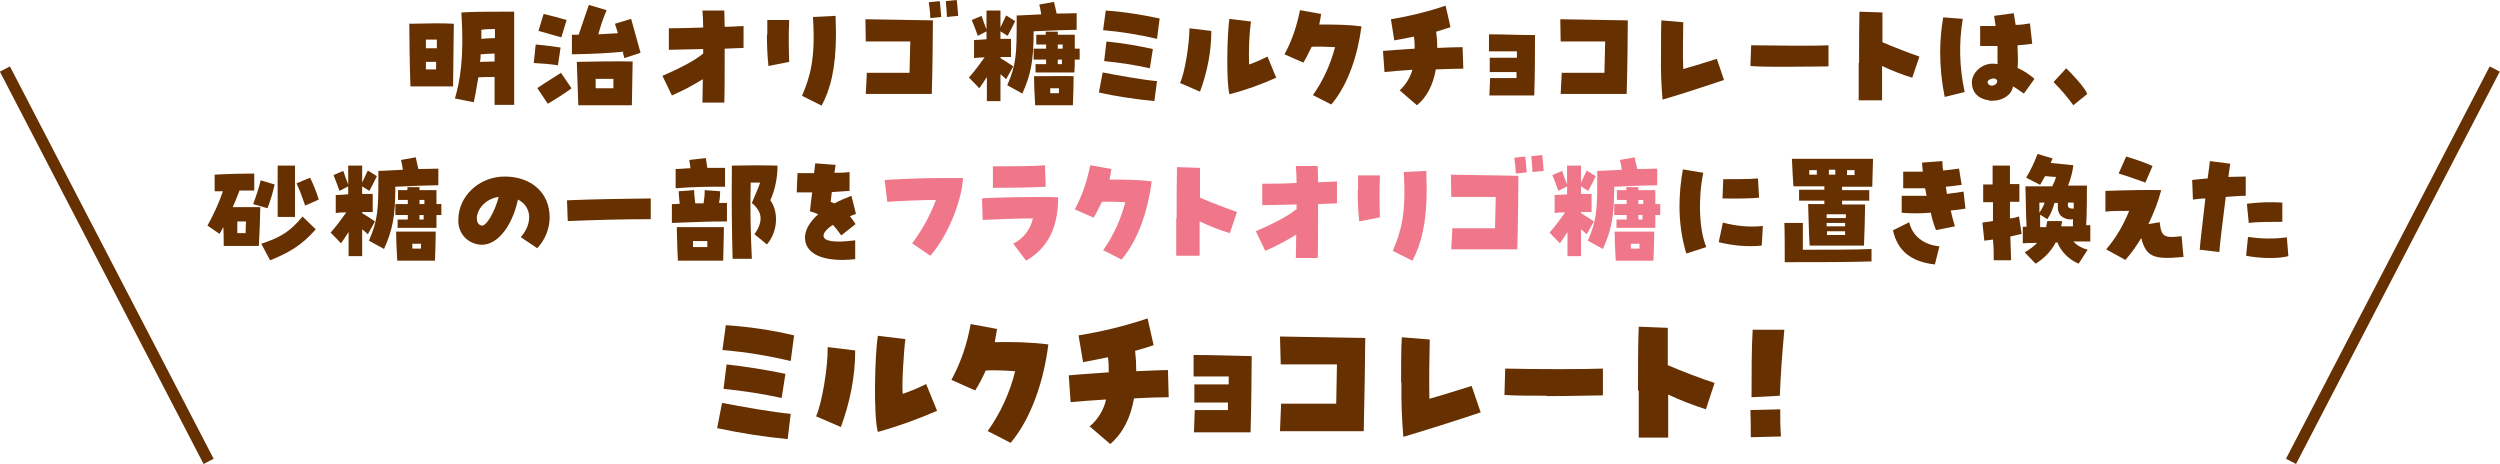
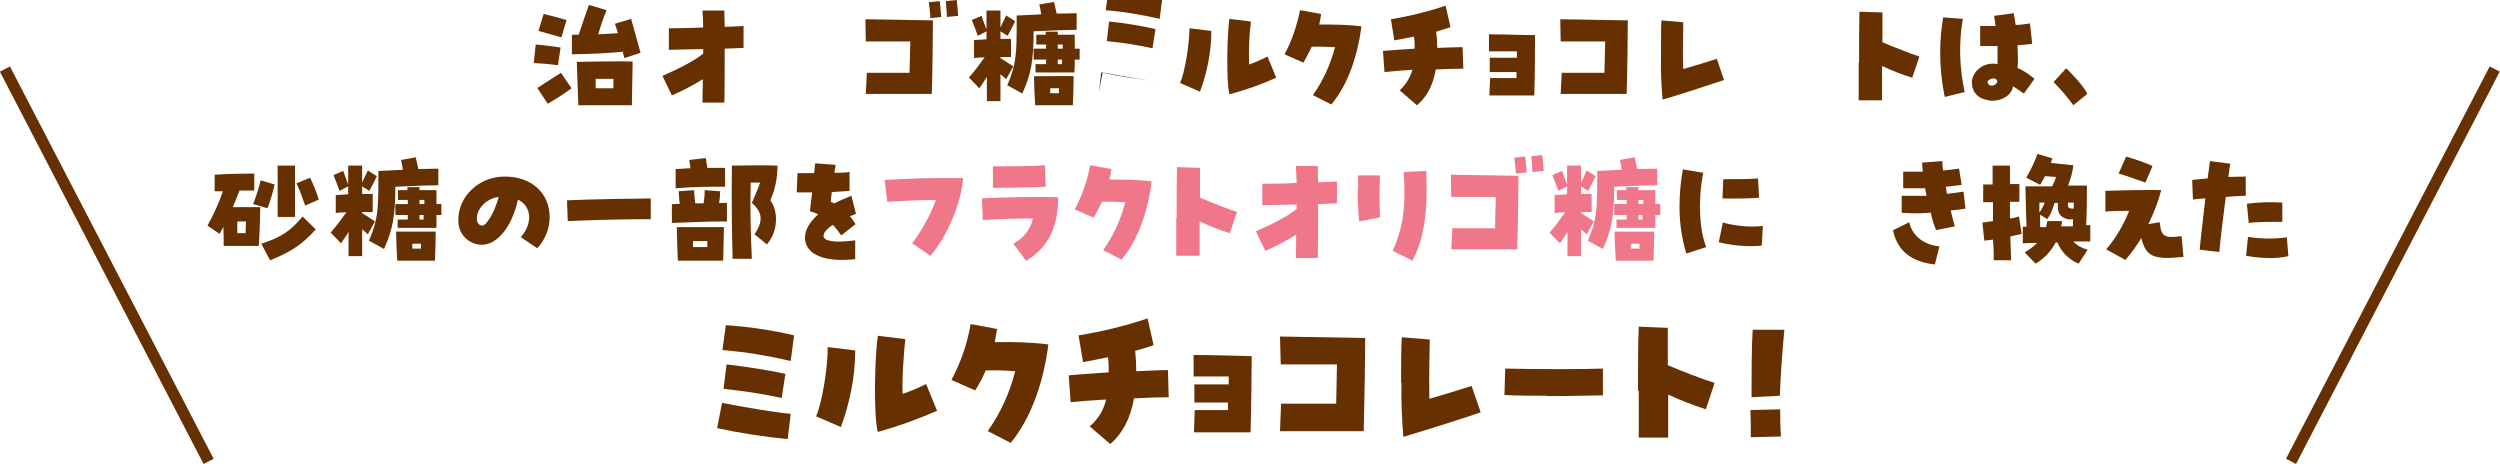
<svg xmlns="http://www.w3.org/2000/svg" id="_レイヤー_1" data-name="レイヤー 1" version="1.1" viewBox="0 0 662.7 123">
  <defs>
    <style>.cls-1{fill:none;stroke:#673001;stroke-width:3px}.cls-2,.cls-3{fill:#ef7789;stroke-width:0}.cls-3{fill:#673001}</style>
  </defs>
  <g id="_グループ_46" data-name="グループ 46">
-     <path id="_パス_66" data-name="パス 66" class="cls-3" d="M108.4 6.3c6.1-.1 8.2-.2 11.9 0l-.2 16.6h-11.3c-.2-5.6-.3-13.3-.3-16.5m4.4 6.4h2.9v-2.3h-2.9v2.3m.1 5.6h2.6v-2h-2.7v2m7.7 7.7c1.3-4.6 2.5-10.5 1.7-22.8 3.4-.2 6.9-.2 10.4-.2h3.6v24.7h-5.2v-7.4c-1.3 0-2.8 0-4.3.1-.4 2.5-.8 4.6-1.2 6.6l-5.1-1zm6.7-9.7c1.4 0 2.7-.1 3.8-.1v-2.1c-1.2 0-2.3.1-3.7.2 0 .7 0 1.4-.2 2.1m.4-6.2c1.4-.1 2.4-.2 3.6-.2V7.7c-1.1 0-2.2 0-3.6.2v2.4z" />
    <path id="_パス_67" data-name="パス 67" class="cls-3" d="m141.5 16.6.5-4.8c2.4.2 4.6.5 6.6.8l-.7 4.7c-2.1-.3-4.3-.5-6.5-.6m1.1 6.6c2.2-1.5 4.4-2.8 6.2-4l2.8 4.1c-2 1.5-4.1 2.8-6.3 4.1l-2.8-4.2zm.2-15 1.4-4.6c2.2.5 4 1 6.1 1.6l-1.4 4.6c-2.2-.6-3.9-1.1-6-1.7m22.5 5.5c-4.2.4-8 .6-13.7.7V9.2h1.8c.9-2.8 1.9-5.5 2.7-7.9l4.7 1.4c-.9 2.1-1.6 4.2-2.2 6.4l5.2-.3c-.3-.9-.5-1.7-.8-2.5l4.3-1.3c.8 2.8 1.8 6.4 2.5 9l-4.3 1.4c-.1-.5-.2-.9-.4-1.4m-12.2 2.4c4.8-.1 10.3-.2 14.8-.1l-.2 11.6h-14.2c-.2-6.4-.3-8.7-.4-11.5m9.7 7v-2.5h-4.7v2.5h4.6z" />
    <path id="_パス_68" data-name="パス 68" class="cls-3" d="M186.3 21c-2.6 1.6-5.4 3.1-8.2 4.3l-2.5-5.2c3.5-1.5 8.3-3.8 10.8-5.9V13l-9.1.2V7.5c2.3 0 5.7-.1 9.1-.2 0-1.8-.1-3.3-.2-4.5h5.8c0-.1.1 4.3.1 4.3 2.1 0 3.9-.2 5-.2v5.8c.1 0-5 .2-5 .2 0 5.8 0 11.7-.1 14.3h-5.8c0-1.3.1-3.5.1-6.1" />
-     <path id="_パス_69" data-name="パス 69" class="cls-3" d="M203.4 9.2V5.3h5.8c-.2 4.2-.1 8.4 0 11.1l-5.5 1.1c-.3-2.8-.4-5.6-.4-8.4m9.3 16.3c2.2-5.2 3.6-9.8 2.9-20.9l6-.3c0 1.6.1 3.1.1 4.5 0 9.5-1.5 15-3.8 19.3l-5.2-2.6z" />
    <path id="_パス_70" data-name="パス 70" class="cls-3" d="M229.7 19.3h11.4l.2-8.3h-11.8l-.1-5.9 17.9.3c0 2.8-.1 13.1-.3 19.5h-17.5l.3-5.8zM246.2.6l2.9-.3c.2 1.3.3 3.3.4 4.2l-2.9.3c0-1.1-.2-3-.4-4.2m4.5-.3 2.9-.3c.2 1.3.3 3.2.4 4.2l-3 .3c0-1.2-.2-3.1-.3-4.3" />
    <path id="_パス_71" data-name="パス 71" class="cls-3" d="M256.9 20.5c1.5-1.7 2.8-3.5 4.1-5.3-1 0-2 .1-2.8.2v-4.8c.8 0 2-.1 3.3-.2V8.3l-2.3 1.2c-.6-1.7-1-2.7-1.6-4.2l2.6-1.1c.4 1.2.7 2.1 1.3 3.6v-5h3.7v4.5c.6-1.2 1-2.2 1.5-3.2l2.4 1.5c-.6 1.3-1.3 2.6-2 3.9l-1.9-1.2v2h2.8v4.8h-2.8v.3c1.2.7 2.2 1.4 3.4 2.2l-1.9 3.4c-.6-.6-1.1-1-1.5-1.3v7.1h-3.6v-6.4c-.5.8-1.1 1.7-2 3l-2.8-2.9zm10.1 2.1c2.4-5.4 2.5-8.5 2.5-16.7V4.1c1.4 0 3.8-.2 6.5-.3-.1-.9-.3-1.7-.5-2.6l3.9-.7c.2.8.5 2.1.7 3.1 2.2 0 4.2-.1 5.3-.1v4.4c-1.8 0-7.2.2-11.4.4 0 8-.8 11.6-3 16.5l-3.8-2.1zm7.4-5.6h2.9v-1.2H274v-2.9h3.3v-1.1h-2.6V9.2h2.5v-.8h3.2v.8h4.5v3.7h1.3v2.9h-1.3c0 1.1 0 2.3-.1 3.4h-10.3V17zm-.3 3.2c6.3 0 8.7-.1 10.5 0 0 1.6-.1 5.6-.2 7.7h-10c-.2-3.1-.3-6.2-.3-7.7m4.3 4.5h2.3v-1.3h-2.3v1.3m3.3-11.8v-1.1h-1.3v1.1h1.2zm-1.2 4.1h1v-1.2h-1.1V17" />
-     <path id="_パス_72" data-name="パス 72" class="cls-3" d="m291.3 24.5 1-5.3c4.1.8 10.8 2 14.4 2.3l-.7 5.3c-5-.5-9.9-1.2-14.8-2.3m1.2-16.4.7-5.3c4.8.3 9.6 1.1 14.3 2.1l-.7 5.4c-4.7-1.1-9.5-1.9-14.3-2.3m.3 8.1.6-5.1c4.1.4 8.3 1.1 12.3 2l-.8 5.1c-4-.9-8-1.5-12.1-1.9" />
+     <path id="_パス_72" data-name="パス 72" class="cls-3" d="m291.3 24.5 1-5.3c4.1.8 10.8 2 14.4 2.3c-5-.5-9.9-1.2-14.8-2.3m1.2-16.4.7-5.3c4.8.3 9.6 1.1 14.3 2.1l-.7 5.4c-4.7-1.1-9.5-1.9-14.3-2.3m.3 8.1.6-5.1c4.1.4 8.3 1.1 12.3 2l-.8 5.1c-4-.9-8-1.5-12.1-1.9" />
    <path id="_パス_73" data-name="パス 73" class="cls-3" d="M312.8 22c1.3-2.7 2.5-10.5 2.5-14.5l5.8.7c0 5.5-1.1 11-3 16.1l-5.3-2.3zm13-17 5.8.7c-.5 3.8-.6 7.6-.5 11.4 1.7-.6 3.3-1.3 4.9-2.1l2.3 5.6c-4 1.8-8.2 3.3-12.4 4.4-.9-3.3-.6-16.4 0-20.1" />
    <path id="_パス_74" data-name="パス 74" class="cls-3" d="M348.1 25.1c2.7-3.8 4.6-8.1 5.8-12.6-2.2-.1-4.4-.2-6.2-.1-.7 1.4-1.4 2.9-2.2 4.2l-5-2.2c2-3.7 3.3-7.6 4.1-11.7l5.6 1c-.1.9-.3 1.9-.5 2.8 3.8 0 7.5 0 11.2.5-1 7.6-3.5 15.4-8 20.7l-4.9-2.5z" />
    <path id="_パス_75" data-name="パス 75" class="cls-3" d="M371 24c1.6-1.5 2.8-3.4 3.4-5.5-3 .2-5.7.4-7.4.6l-.4-5.6c2.3-.2 5.3-.4 8.4-.6 0-1 0-2.1-.2-3.2-2 .4-3.9.8-5.2 1l-.9-5.6c4.9-.8 9.8-2 14.5-3.6l1.3 5.7c-.9.3-2.2.7-3.8 1.2.2 1.4.3 2.9.3 4.3 2.5-.1 4.8-.2 6.7-.2l.2 5.7c-1.7 0-4.4.1-7.3.2-.7 4.1-2.4 7.4-5 9.5l-4.4-3.8z" />
    <path id="_パス_76" data-name="パス 76" class="cls-3" d="M395.1 20.7h6.9v-1.6h-7.1v-3.8h7.2v-1.7h-7.4V9.1c4.3 0 8.1.2 12.2.2 0 2.1 0 11.1-.2 16h-11.9l.2-4.6z" />
    <path id="_パス_77" data-name="パス 77" class="cls-3" d="M413.9 19.3h11.4l.2-8.3h-11.8l-.1-5.9 17.9.3c0 2.8-.1 13.1-.3 19.5h-17.5l.3-5.8z" />
    <path id="_パス_78" data-name="パス 78" class="cls-3" d="M440.3 14.9c0-3.8 0-7.6.1-9.5l5.8.5c0 2.7-.2 8.7 0 12.4 2.4-.7 6.8-2 8.9-2.7l1.9 5.6c-2.9 1-11.4 3.8-16.3 5.2-.3-3.8-.5-7.6-.4-11.4" />
-     <path id="_パス_79" data-name="パス 79" class="cls-3" d="M472.9 17.7c-3.2 0-6.4 0-8.9-.2l.2-5.5c6.2.1 17.1.2 20.5 0v5.6c-1.6 0-6.6.1-11.8.1" />
    <path id="_パス_80" data-name="パス 80" class="cls-3" d="M492.8 16.6c0-4.7 0-10 .1-13.5l6.1.2v7.9c2.5 1.1 7.7 3.1 9.8 3.8l-1.9 5.6c-2.7-.8-5.4-1.9-8-3.1v9.1h-6.2v-9.9" />
    <path id="_パス_81" data-name="パス 81" class="cls-3" d="M514.3 13.8c0-3.1.3-6.2.8-9.2l5.2.4c-1.1 6.4-.9 13 .5 19.4l-5.3 1.3c-.8-3.9-1.2-7.9-1.2-11.9m12.9 12.8c-2.9-.4-4.5-2.2-4.5-4.8s3-5.6 6.8-4.8v-4.8h-4.6V6.9h4.1c-.2-1.2-.3-2.1-.4-2.7l5.2-.7c.2.9.3 2 .5 3.1 1.3 0 2.6-.2 3.8-.4l.6 5.4c-1.2.2-2.5.3-3.9.4.1 2.8.2 4.7 0 6 1.6.7 3.1 1.7 4.5 2.9l-2.8 3.9c-.7-.4-1.9-1.4-2.9-1.9-.3 2.2-2.7 3.8-5.4 3.8h-.8m.6-4c.8 0 1.6-.7 1.4-1.4-.2-.3-.5-.5-.9-.5-.9 0-2.2.7-1.4 1.5.2.3.5.4.9.4" />
    <path id="_パス_82" data-name="パス 82" class="cls-3" d="m544.4 21.7 3.3-3.6c1.3 1.2 4.9 5 5.6 6.8l-3.7 3c-1.6-2.2-3.3-4.2-5.2-6.1" />
    <path id="_パス_83" data-name="パス 83" class="cls-3" d="m59.2 60.2-1 1.8-3.2-2.2c1.6-2.9 3-5.9 4.1-9.1h-2.2v-4.4c3.5-.2 7.3-.3 10.5-.3v4.5h-3.9c-.6 1.6-1.2 3-1.8 4.4H69c0 1.6-.2 7.3-.4 10.3h-9.3c0-1.9 0-3.6-.1-5.2m3.7 1.8h2.2c0-1.1.1-2.3.1-3.1h-2.3v3.1m4.2-7.7c.8-2.1 1.5-4.2 2-6.3l3.7 1.1c-.5 2.2-1.1 4.3-1.9 6.3l-3.8-1.1zm2.2 10.5c5.5-1.8 7.8-3.5 10.9-7.2l3.5 3.4c-3.9 4.4-7.2 6.2-12.1 8.2l-2.3-4.3zm4.3-20.7h4.6v13.6h-4.6V43.9m5 4.7 3.6-1.5c.9 1.9 1.7 3.8 2.3 5.8l-3.6 1.6c-.7-2-1.4-4-2.3-5.9" />
    <path id="_パス_84" data-name="パス 84" class="cls-3" d="M87.7 61.6c1.5-1.7 2.8-3.5 4.1-5.3-1 0-2 0-2.8.2v-4.8c.8 0 2-.1 3.3-.2v-2.1L90 50.6c-.6-1.7-1-2.7-1.6-4.2l2.6-1.1c.4 1.2.7 2.1 1.3 3.6v-5H96v4.5c.6-1.2 1-2.2 1.5-3.2l2.4 1.5c-.6 1.3-1.3 2.6-2 3.9L96 49.4v2h2.8v4.8H96v.3c1.2.7 2.2 1.4 3.4 2.2l-1.9 3.4c-.6-.6-1.1-1-1.5-1.3v7.1h-3.6v-6.4c-.5.8-1.1 1.7-2 3l-2.8-2.9zm10.1 2.2c2.4-5.4 2.5-8.5 2.5-16.7v-1.8c1.4 0 3.8-.2 6.5-.3-.1-.9-.3-1.7-.5-2.6l3.9-.7c.2.8.5 2.1.7 3.1 2.2 0 4.2-.1 5.3-.1v4.4c-1.8 0-7.2.2-11.4.4 0 8-.8 11.6-3 16.5L98 63.9zm7.4-5.6h2.9V57h-3.3v-2.9h3.3V53h-2.6v-2.6h2.5v-.8h3.2v.8h4.5v3.7h1.3V57h-1.3v3.4h-10.3v-2.2zm-.2 3.2h10.5c0 1.6-.1 5.6-.2 7.7h-10c-.2-3.1-.3-6.2-.3-7.7m4.3 4.5h2.3v-1.3h-2.3v1.3m3.2-11.8V53h-1.3v1.1h1.2zm-1.2 4.1h1V57h-1.1v1.2" />
    <path id="_パス_85" data-name="パス 85" class="cls-3" d="M138.1 62.8c3.2-3.7 2.8-8.1-.8-9.9-1.7 7.8-6.1 12.7-10.5 11.9-3.2-.5-5.5-3.3-5.3-6.6 0-6.1 5.4-11.4 12.3-11.4s11.9 4.2 11.9 10.8c0 3-1.2 6-3.3 8.2l-4.3-2.9zm-5.9-10.6c-3.7.5-5.8 3.5-5.8 5.6 0 .8.2 1.8 1.3 2 1.2.2 3.4-3.5 4.5-7.6" />
    <path id="_パス_86" data-name="パス 86" class="cls-3" d="M150.3 53.1c7.2-.3 14-.4 22.2-.5v5.5c-7.6 0-14.6.2-22 .5l-.2-5.5z" />
    <path id="_パス_87" data-name="パス 87" class="cls-3" d="M178.1 54.1c.7 0 1.4 0 2.1-.1-.2-1.1-.2-2.1-.3-3.3l4.1-.3c0 1.4.2 2.3.3 3.5h2.2c.2-1.2.3-2.1.3-3.5l4.1.3c0 1-.1 2.1-.3 3.1h2.1v4.9c-4.9 0-9.6.2-14.6.4v-4.9zm.9-9.3c1.5 0 2.8-.2 4-.2 0-.8-.2-1.5-.3-2.2l4.4-.5c.1.8.3 1.7.4 2.6h4.7v5c-5.1 0-7.8 0-13.1.4v-5.1zm.4 15.4h12.5c0 1.8-.2 8.2-.2 8.9h-12c-.2-3.2-.2-6.6-.3-8.8m8.1 5.2v-1.6h-3.8v1.6h3.7m6.6-20.1v-1.5c4.2-.1 9.1-.1 12.1 0 0 3.2-.6 6.3-1.9 9.2 2 2.6 2.3 7.9-.9 11.7l-3.3-2.7c2.4-3.5 2.1-5.9-.7-8.3 1-2.4 1.7-3.9 2.2-5.4H199c-.2 6.3 0 14 .3 20.2h-5.1c-.2-7.1-.3-16.4-.2-23.2" />
    <path id="_パス_88" data-name="パス 88" class="cls-3" d="M213.4 63.5c-.2-2.2 1-4.5 3.5-6.7-.7-.3-1.4-.6-2.2-.8.2-2 .4-3.6.6-5h-4.1l.2-5.1h4.4c.1-.9.2-1.8.3-2.6l5.4.4-.3 2.1c1.4 0 2.7 0 4-.2v5c-1.3.1-2.9.2-4.7.3-.1.9-.2 1.8-.3 2.6.4.2.7.3 1 .4 1.5-.8 3-1.4 4.5-2l1.2 4.8c-.5.2-1 .4-1.6.6.7.9 1.1 1.5 1.5 2.1l-3.8 3c-.7-1-1.4-1.9-2.2-2.8-1.6 1-2.5 2.1-2.5 2.9 0 1.5 3 1.9 8.4 1.2v5c-1.1.1-2.2.2-3.4.2-6.1 0-9.6-2-9.9-5.5" />
    <path id="_パス_89" data-name="パス 89" class="cls-2" d="M241.8 64.5c2.6-3.5 4.8-7.4 6.3-11.5-4 0-10.1.3-12.9.5l-.7-5.8c7.1-.4 11.3-.5 15.1-.5h5.7c-.5 6.8-4.4 15.8-8.7 20.6l-4.8-3.3z" />
    <path id="_パス_90" data-name="パス 90" class="cls-2" d="M268.6 64.6c2.6-1.3 4.6-3.8 5.2-6.7-4 0-9.5.2-13.3.4l-.2-5.7c3.3-.3 15-.5 20.2-.3 0 9.3-3.7 14-8.5 16.8l-3.4-4.5zm-5.3-20.5c3.1 0 11 0 13.7-.3l.2 5.7c-3 .2-10.3.3-14 .3v-5.7z" />
    <path id="_パス_91" data-name="パス 91" class="cls-2" d="M292.5 66.2c2.7-3.8 4.6-8.1 5.8-12.6-2.2-.1-4.4-.2-6.2-.1-.7 1.4-1.4 2.9-2.2 4.2l-5-2.2c2-3.7 3.3-7.6 4.1-11.7l5.6 1c-.1.9-.3 1.9-.5 2.8 3.8 0 7.5 0 11.2.5-1 7.6-3.5 15.4-8 20.7l-4.9-2.5z" />
    <path id="_パス_92" data-name="パス 92" class="cls-2" d="M311.9 57.8c0-4.7 0-10 .1-13.5l6.1.2v7.9c2.5 1.1 7.7 3.1 9.8 3.8l-1.9 5.6c-2.7-.8-5.4-1.9-8-3.1v9.1h-6.2v-9.9" />
    <path id="_パス_93" data-name="パス 93" class="cls-2" d="M343.6 62.2c-2.6 1.6-5.4 3.1-8.2 4.3l-2.5-5.2c3.5-1.5 8.3-3.8 10.8-5.9v-1.2l-9.1.2v-5.7c2.3 0 5.7 0 9.1-.2 0-1.8-.1-3.3-.2-4.5h5.8c0-.1.1 4.3.1 4.3 2.1 0 3.9-.2 5-.2v5.8c.1 0-5 .2-5 .2 0 5.8 0 11.7-.1 14.3h-5.8c0-1.3.1-3.5.1-6.1" />
    <path id="_パス_94" data-name="パス 94" class="cls-2" d="M360 50.4v-3.9h5.8c-.2 4.2-.1 8.4 0 11.1l-5.5 1.1c-.3-2.8-.4-5.6-.4-8.4m9.3 16.2c2.2-5.2 3.6-9.8 2.9-20.9l6-.3c0 1.6 0 3.1.1 4.5 0 9.5-1.5 15-3.8 19.3l-5.2-2.6z" />
    <path id="_パス_95" data-name="パス 95" class="cls-2" d="M384.9 60.5h11.4l.2-8.3h-11.8l-.1-5.9 17.9.3c0 2.8-.1 13.1-.3 19.5h-17.5l.3-5.8zm16.5-18.7 2.9-.3c.2 1.3.3 3.3.4 4.2l-2.9.3c0-1.1-.2-3-.4-4.2m4.5-.4 2.9-.3c.2 1.3.3 3.2.4 4.2l-3 .3c0-1.2-.2-3.1-.3-4.3" />
    <path id="_パス_96" data-name="パス 96" class="cls-2" d="M410.8 61.6c1.5-1.7 2.8-3.5 4.1-5.3-1 0-2 0-2.8.2v-4.8c.8 0 2-.1 3.3-.2v-2.1l-2.3 1.2c-.6-1.7-1-2.7-1.6-4.2l2.6-1.1c.4 1.2.7 2.1 1.3 3.6v-5h3.7v4.5c.6-1.2 1-2.2 1.5-3.2l2.4 1.5c-.6 1.3-1.3 2.6-2 3.9l-1.9-1.2v2h2.8v4.8h-2.8v.3c1.2.7 2.2 1.4 3.4 2.2l-1.9 3.4c-.6-.6-1.1-1-1.5-1.3v7.1h-3.6v-6.4c-.5.8-1.1 1.7-2 3l-2.8-2.9zm10.1 2.2c2.4-5.4 2.5-8.5 2.5-16.7v-1.8c1.4 0 3.8-.2 6.5-.3-.1-.9-.3-1.7-.5-2.6l3.9-.7c.2.8.5 2.1.7 3.1 2.2 0 4.2-.1 5.3-.1v4.4c-1.8 0-7.2.2-11.4.4 0 8-.8 11.6-3 16.5l-3.8-2.1zm7.4-5.6h2.9V57h-3.3v-2.9h3.3V53h-2.6v-2.6h2.5v-.8h3.2v.8h4.5v3.7h1.3V57h-1.3v3.4h-10.3v-2.2zm-.3 3.2h10.5c0 1.6-.1 5.6-.2 7.7h-10c-.2-3.1-.3-6.2-.3-7.7m4.3 4.5h2.3v-1.3h-2.3v1.3m3.3-11.8V53h-1.3v1.1h1.2zm-1.2 4.1h1V57h-1.1v1.2" />
    <path id="_パス_97" data-name="パス 97" class="cls-3" d="M445.2 54.8c0-3.3.3-6.6.9-9.9l5.4.9c-1.4 6.9-1.1 15.1.8 19.7l-5.3 1.7c-1.2-4-1.8-8.2-1.8-12.4m10.4 9.4 1.1-5.2c3.4.9 7 1.3 10.6.9l-.3 5.2c-3.8.4-7.7 0-11.4-.9m1.2-16.7c2.5 0 7.5 0 9.2-.2l.3 5.1c-1.3.2-6.6.3-9.7.2l.2-5.1z" />
-     <path id="_パス_98" data-name="パス 98" class="cls-3" d="M473 59.1h4.9v7.1c5.2 0 14.7 0 18.2-.2v3.3c-5.3.2-15.9.2-23 .2 0-3.4 0-7.9-.1-10.4m6.2-5h4.4v-.9h-6.7v-2.9h6.7v-.9h-8.2c-.1-1.1-.3-5-.4-7.3h21.5c0 1.4-.2 5.7-.2 7.4h-8v.9h7.2v2.8h-7.2v1h6.1c0 2.2-.2 9.1-.3 10.9h-14.4c-.2-2.6-.3-8.3-.4-11m2.3-7.8v-1.2h-2v1.2h1.9zm2.7 11.5h5v-1h-5.1v1m.1 2.2h4.8v-.9h-4.9v.9m.2 2.3h4.7v-1h-4.8v1m2.2-16V45h-1.7v1.3h1.7zm5.1 0v-1.2h-2v1.3h2z" />
    <path id="_パス_99" data-name="パス 99" class="cls-3" d="m501.7 61.1 4.4-2.2c.8 3.6 3.8 6 8 6.4l-1.2 4.8c-6.3-.7-9.9-3.6-11.1-9m9.8-4.7c-2.5.2-5 .2-7.5 0v-4.5h6.6c-.1-.7-.3-1.3-.4-2h-5.8v-4.4h5.2c-.1-1.1-.2-1.8-.2-2.4l5.4-.4c0 .7 0 1.6.2 2.5 1.2-.1 2.5-.3 4.2-.5l.7 4.3c-1.5.2-2.9.4-4.2.5.1.6.2 1.2.3 1.9 1.4-.2 2.9-.4 4.4-.6l.5 4.5c-1.3.2-2.6.4-3.9.5.3 1.4.7 2.8 1.1 4.2l-5 1c-.6-1.5-1.1-3.1-1.4-4.7" />
    <path id="_パス_100" data-name="パス 100" class="cls-3" d="m528.3 63.5-2.3.3-.5-4.8 2.8-.4v-5h-2.6v-4.7h2.5v-5h4.6v4.9h2.5v4.7h-2.5v4.4c.6 0 1.3-.2 2.4-.5l.7 4.6c-1 .2-2 .5-3 .7l.2 6.3h-4.6c0-1.3 0-3.3-.2-5.5m17 .8h-.4c-1.2 2.3-3 4.2-5.3 5.6l-2.9-3c1.2-.7 2.3-1.5 3.3-2.5-1.4 0-2.7 0-3.8.1v-4.4h1c-.2-3.6-.2-8.6-.3-10.7h7.1c.4-.9.8-1.6 1-2.5-1 0-2-.2-2.9-.2-.4.7-.8 1.4-1.3 2.3l-3.7-1.9c1.2-2 2.2-4.1 3-6.3l4 1.2c-.2.4-.3.8-.5 1.2 3.3.3 4.9.5 6 .6-.2 1.8-.7 3.6-1.4 5.4h5c0 1.8 0 7.7-.2 10.5h1.1V64h-4.5c1 1.1 2.3 1.8 3.8 2.2l-2.4 3.7c-2.6-1.1-4.7-3.2-5.7-5.8M542 53.7h-1.4v2.7c.6-.9 1.1-1.8 1.4-2.7m.4 6.3.3-1.4h3.9c0 .5-.2 1-.2 1.4h3.1v-1.9c-1.1.2-2.3-.1-3.2-.9-.7-.8-.9-1.6-.8-3.4h-.9c-.4 1.5-1 3-1.9 4.3l-1.9-1.2v3.3h1.7m7.3-6.5h-1.6c-.2 1.3.1 1.6 1.5 1.6v-1.6" />
    <path id="_パス_101" data-name="パス 101" class="cls-3" d="M558.3 66.1c2.6-3 4.6-6.5 6.1-10.2-2.6 0-4.7 0-6.3.2v-5.5c5.7-.2 12.1-.3 14.8-.2-.8 3.1-2 6.1-3.4 9l3-.5c.4 3.8 1.1 4.3 5.8 3.7l.5 5.5c-7.9.8-9.9 0-11.2-5-1.2 2-2.6 4-4.2 5.8l-5.1-2.8zm3.3-20.1 2-4.5c2.4.7 4.7 1.5 7 2.5l-1.9 4.4c-1.4-.5-5.3-1.9-7.1-2.4" />
    <path id="_パス_102" data-name="パス 102" class="cls-3" d="M583.1 66.2c.1-1.6.8-7.6 1.5-13.6-1.1 0-2.2.2-3.3.3l-.2-5.2c1.7-.2 3-.3 4.1-.4.4-2.7.5-3.9.6-4.6l5.4.7c-.2 1.3-.4 2.5-.5 3.5 1.3 0 2.8-.1 4.6-.1v5.1c-1.8 0-3.7.2-5.3.3-.7 5.5-1.6 12.8-1.7 14.6l-5.2-.6zm12.3 1.6.5-5c3.4.5 6.9.6 10.3.1l.4 5c-1.6.4-3.2.5-4.8.5-2.1 0-4.3-.2-6.4-.6m.3-13.8c3.1-.4 6.2-.5 9.3-.3v5.1c-2.7 0-6.8 0-8.9.3l-.5-5.1z" />
    <g id="_グループ_47" data-name="グループ 47">
      <path id="_パス_103" data-name="パス 103" class="cls-3" d="m190.1 113.5 1.3-6.7c5.2 1 13.6 2.5 18.2 2.9l-.8 6.7c-6.3-.6-12.5-1.6-18.7-2.9m1.4-20.7.9-6.6c6.1.4 12.2 1.3 18.1 2.7l-.9 6.8c-5.9-1.4-12-2.4-18-2.9m.2 10.2.8-6.4c5.2.6 10.4 1.4 15.6 2.5l-1 6.4c-5-1.1-10.2-1.9-15.3-2.4" />
      <path id="_パス_104" data-name="パス 104" class="cls-3" d="M216.3 110.4c1.6-3.4 3.2-13.3 3.1-18.4l7.3.9c0 6.9-1.4 13.8-3.8 20.3l-6.7-2.9zM232.7 89l7.3.9c-.4 2.9-1 12.2-.7 14.5 2.1-.7 4.2-1.6 6.2-2.6l2.9 7.1c-5.1 2.2-10.3 4.1-15.7 5.6-1.2-4.2-.8-20.7 0-25.4" />
      <path id="_パス_105" data-name="パス 105" class="cls-3" d="M261.8 114.3c3.4-4.8 5.9-10.2 7.3-15.9-2.8-.2-5.5-.3-7.8-.2-.8 1.8-1.7 3.6-2.8 5.3l-6.3-2.8c2.5-4.6 4.2-9.6 5.1-14.8l7 1.3c-.2 1.2-.4 2.4-.6 3.5 4.7-.1 9.5 0 14.2.6-1.2 9.5-4.4 19.4-10 26.1l-6.2-3.2z" />
      <path id="_パス_106" data-name="パス 106" class="cls-3" d="M289 112.9c2.1-1.8 3.6-4.3 4.2-7-3.7.2-7.2.5-9.4.7l-.5-7.1c3-.3 6.7-.5 10.6-.8 0-1.3 0-2.6-.2-4-2.6.5-4.9 1-6.6 1.3l-1.2-7.1c6.2-1 12.4-2.5 18.3-4.5l1.6 7.1c-1.1.4-2.8.9-4.9 1.5.2 1.8.3 3.6.3 5.4 3.1-.1 6.1-.3 8.4-.3l.2 7.2c-2.2 0-5.6.1-9.2.3-.9 5.2-3 9.3-6.3 12.1l-5.6-4.8z" />
      <path id="_パス_107" data-name="パス 107" class="cls-3" d="M316.8 108.7h8.7v-2h-8.9v-4.8h9.1v-2.1h-9.3v-5.7c5.4 0 10.2.2 15.4.3 0 2.6-.1 14.1-.3 20.2h-15l.2-5.8z" />
      <path id="_パス_108" data-name="パス 108" class="cls-3" d="M339.7 107h14.5l.2-10.4h-14.9l-.2-7.4 22.6.4c0 3.5-.2 16.6-.4 24.7h-22.2l.3-7.4z" />
      <path id="_パス_109" data-name="パス 109" class="cls-3" d="M371.4 101.4c0-4.8 0-9.5.2-12l7.4.6c-.1 3.4-.2 11-.1 15.7 3-.8 8.6-2.6 11.2-3.4l2.4 7c-3.7 1.3-14.4 4.7-20.5 6.5-.4-4.8-.6-9.6-.5-14.4" />
      <path id="_パス_110" data-name="パス 110" class="cls-3" d="M410 104.9c-4 0-8.1 0-11.2-.2l.2-7c7.8.2 21.5.2 25.9 0v7.1c-2 0-8.4.2-14.9.2" />
      <path id="_パス_111" data-name="パス 111" class="cls-3" d="M434.2 103.6c0-6 0-12.6.2-17l7.7.3v9.9c3.2 1.4 9.7 3.9 12.4 4.7l-2.3 7c-3.4-1.1-6.8-2.4-10-3.9V116h-7.8v-12.5" />
      <path id="_パス_112" data-name="パス 112" class="cls-3" d="m464 108.7 7.9-.2c0 2.9 0 4.4.2 7.2l-8 .2c0-2.8 0-4.4-.1-7.2m.6-21.3h8.4c-.5 5.5-1 11.9-1.2 17.5l-7.5.4c0-5.9 0-13.2.3-17.9" />
    </g>
    <path id="_線_3" data-name="線 3" class="cls-1" d="m1.3 18.3 54 104" />
    <path id="_線_4" data-name="線 4" class="cls-1" d="m661.3 18.3-54 104" />
  </g>
</svg>